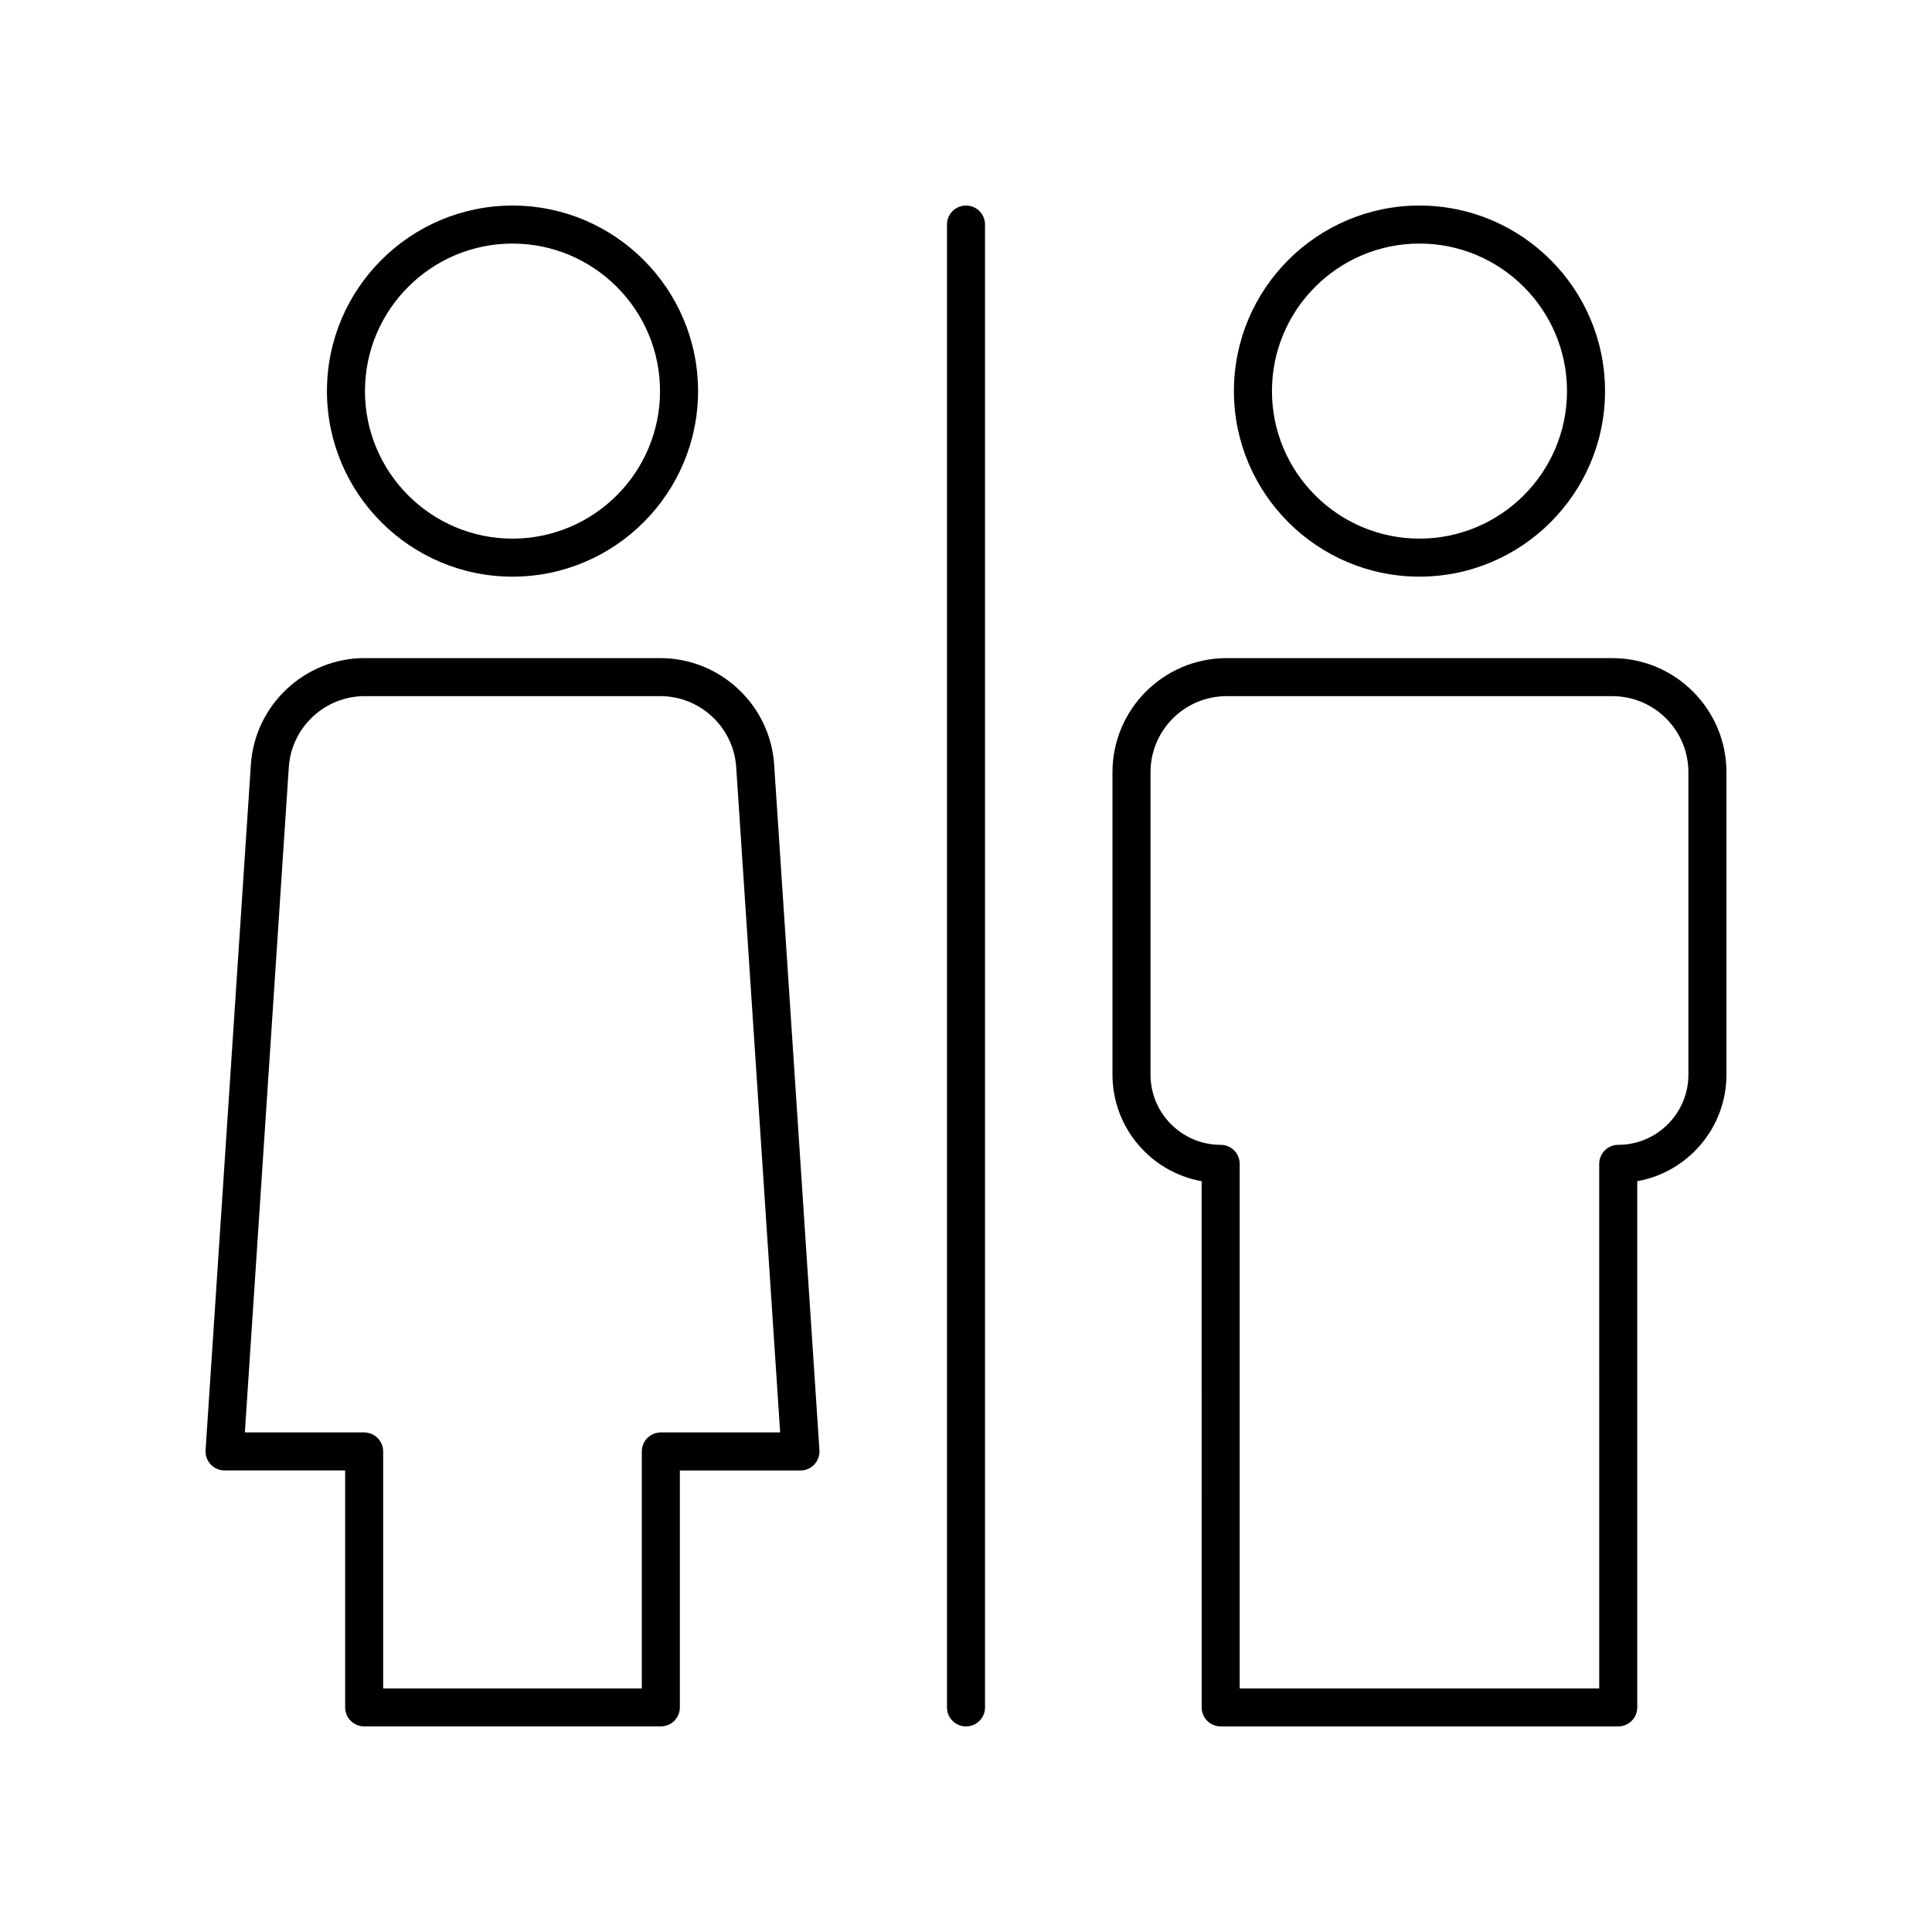
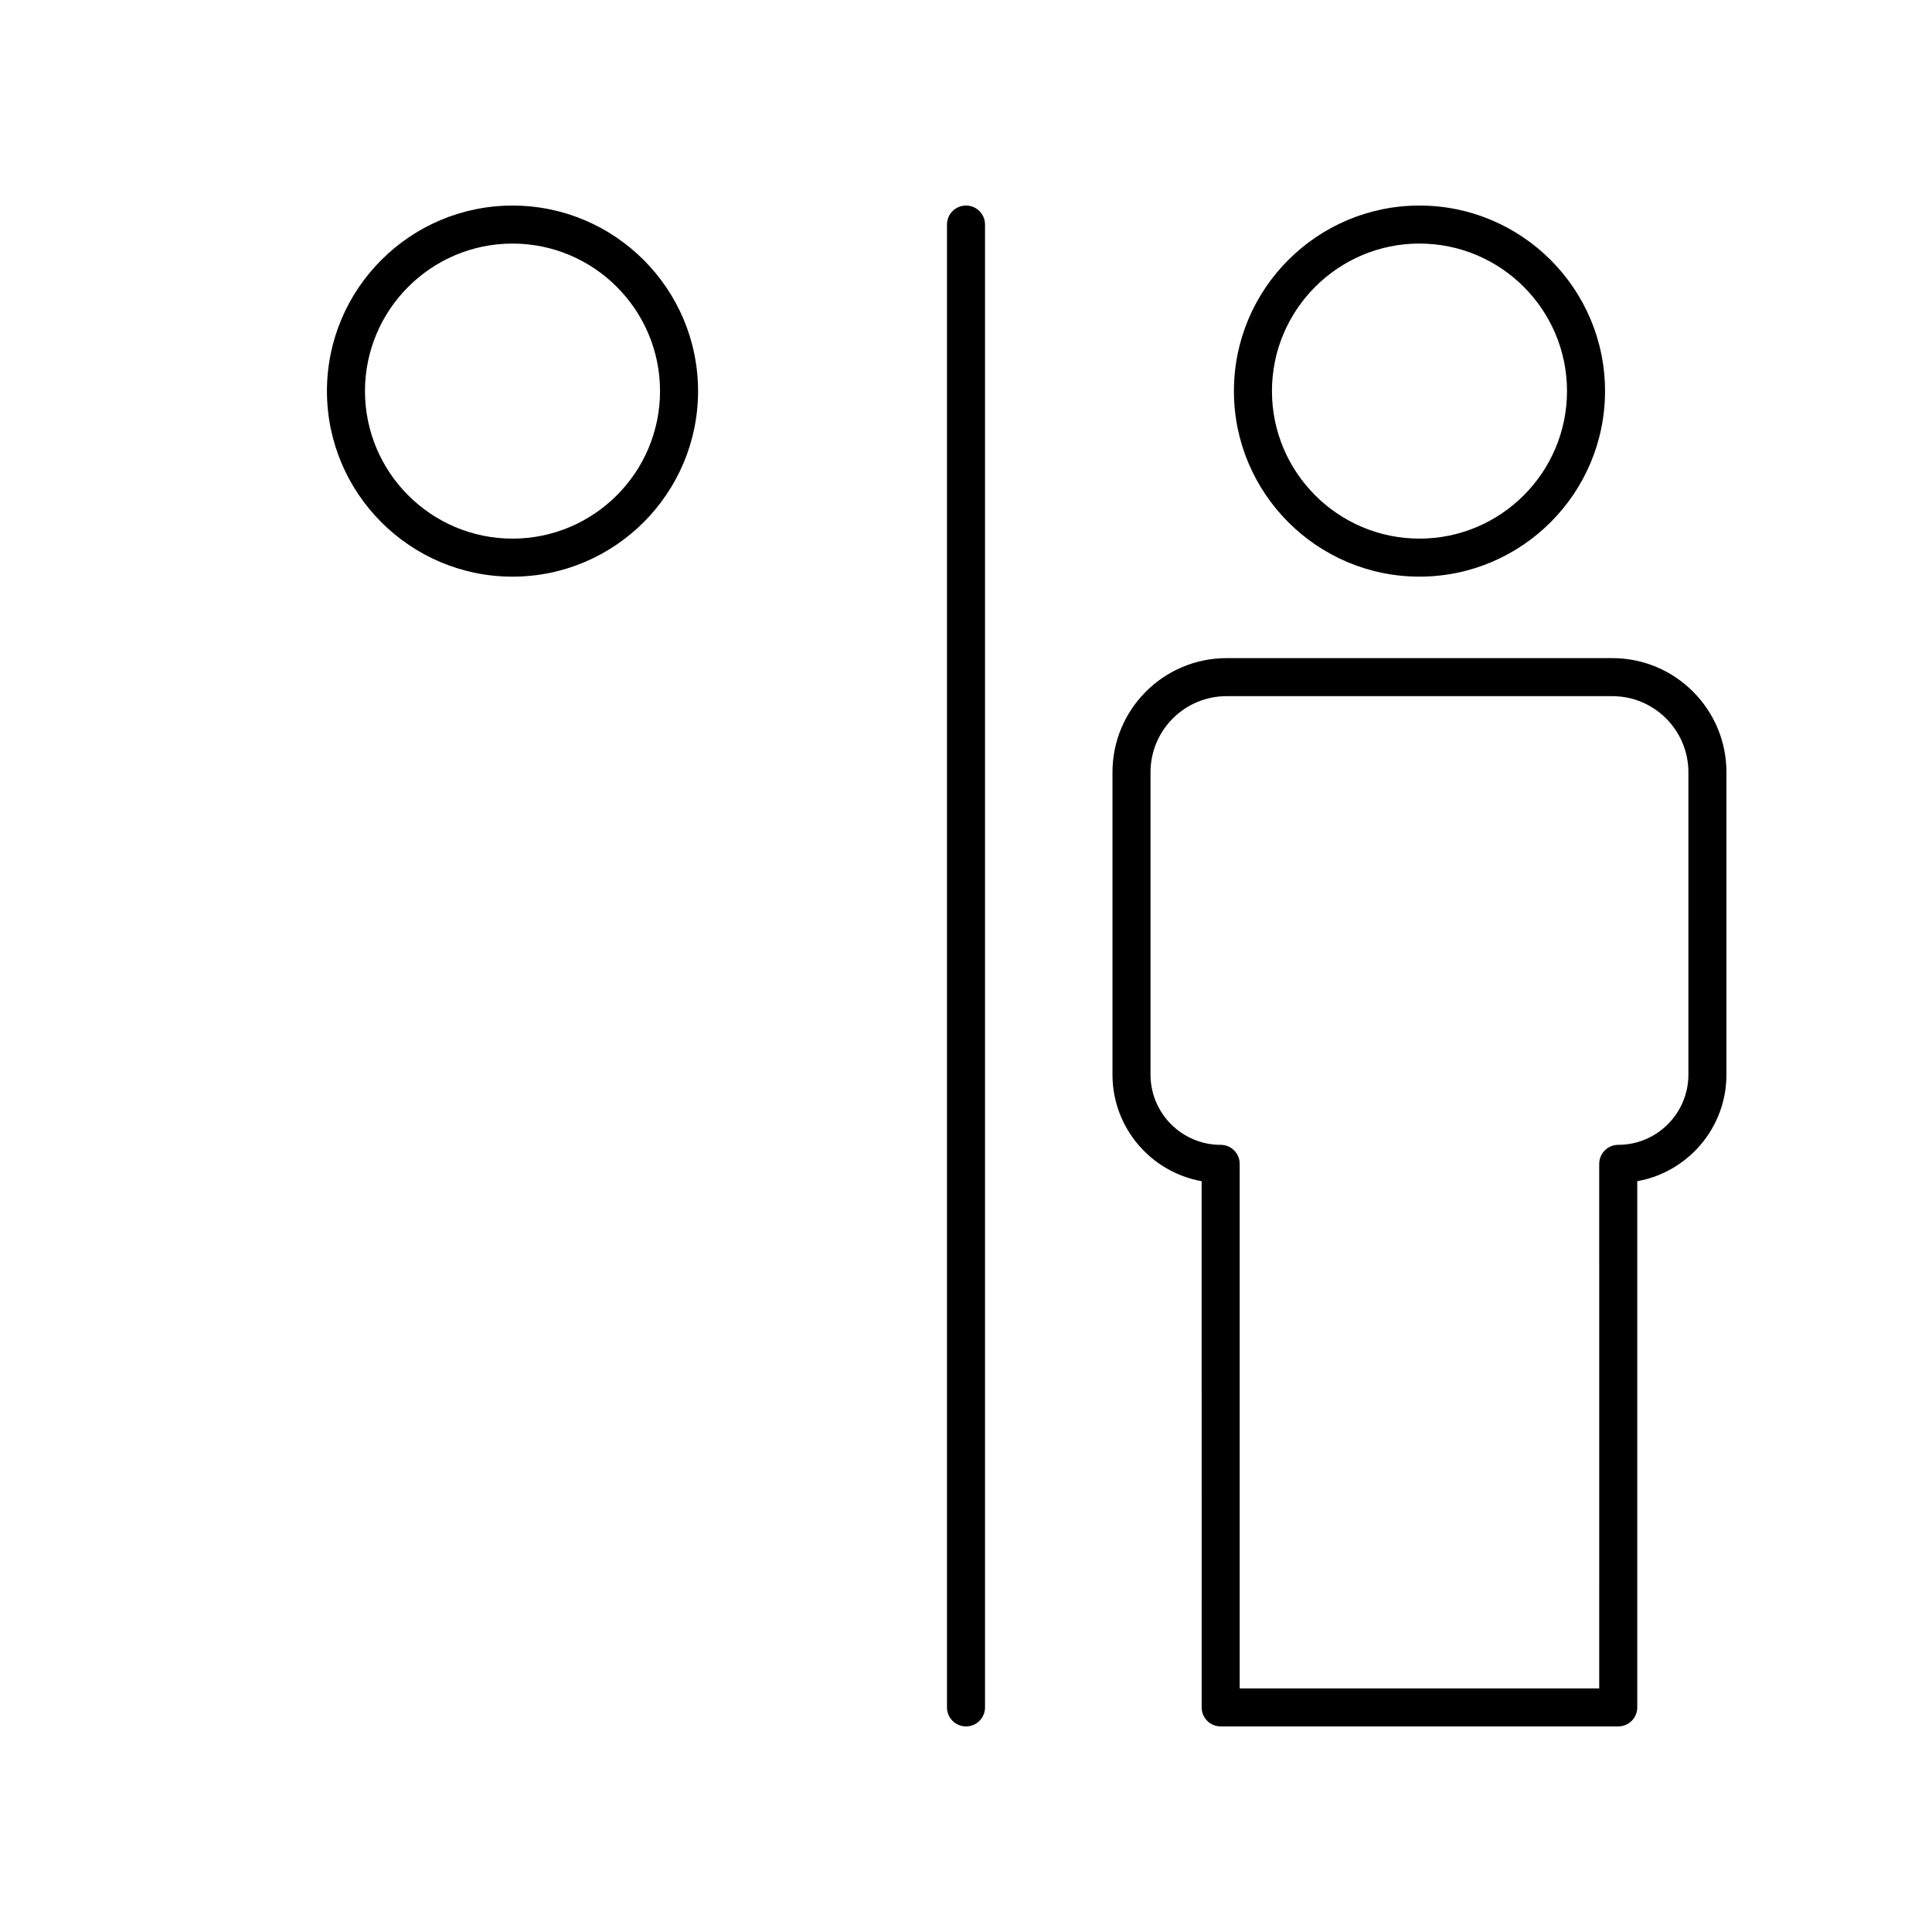
<svg xmlns="http://www.w3.org/2000/svg" fill="#000000" width="800px" height="800px" version="1.1" viewBox="144 144 512 512">
  <g>
    <path d="m569.35 247.64c0-27.113-22.062-49.168-49.176-49.168s-49.172 22.055-49.172 49.168 22.055 49.176 49.172 49.176c27.113 0 49.176-22.062 49.176-49.176zm-88.27 0c0-21.555 17.539-39.094 39.094-39.094 21.559 0 39.098 17.539 39.098 39.094 0 21.559-17.539 39.098-39.098 39.098-21.555 0.004-39.094-17.539-39.094-39.098z" />
    <path d="m279.82 296.82c27.113 0 49.172-22.062 49.172-49.176s-22.055-49.168-49.172-49.168c-27.113 0-49.176 22.055-49.176 49.172 0.004 27.109 22.062 49.172 49.176 49.172zm0-88.27c21.555 0 39.094 17.539 39.094 39.094 0 21.559-17.539 39.098-39.094 39.098-21.559 0-39.098-17.539-39.098-39.098 0-21.555 17.539-39.094 39.098-39.094z" />
    <path d="m571.29 318.41h-102.24c-16.668 0-30.23 13.559-30.23 30.23v80.16c0 14.09 10.219 25.84 23.629 28.227l0.004 139.45c0 2.785 2.254 5.039 5.039 5.039h105.36c2.785 0 5.039-2.254 5.039-5.039v-139.45c13.414-2.387 23.633-14.137 23.633-28.227v-80.16c0-16.672-13.562-30.23-30.23-30.23zm20.152 110.39c0 10.254-8.34 18.594-18.594 18.594-2.785 0-5.039 2.254-5.039 5.039l0.004 139.01h-95.281v-139.01c0-2.785-2.254-5.039-5.039-5.039-10.254 0-18.594-8.34-18.594-18.594v-80.16c0-11.113 9.039-20.152 20.152-20.152h102.24c11.113 0 20.152 9.039 20.152 20.152z" />
-     <path d="m324.17 596.48v-62.793h31.961c1.391 0 2.727-0.574 3.68-1.594 0.949-1.02 1.438-2.387 1.348-3.773l-12-181.68c-1.047-15.832-14.297-28.234-30.164-28.234l-78.348-0.004c-15.867 0-29.117 12.402-30.164 28.242l-12 181.67c-0.09 1.387 0.398 2.754 1.348 3.773 0.957 1.016 2.289 1.594 3.68 1.594h31.957v62.793c0 2.785 2.254 5.039 5.039 5.039h78.625c2.785 0 5.039-2.254 5.039-5.039zm-10.078-67.832v62.793h-68.551v-62.793c0-2.785-2.254-5.039-5.039-5.039h-31.609l11.645-176.3c0.699-10.559 9.531-18.828 20.109-18.828h78.348c10.578 0 19.41 8.27 20.109 18.824l11.645 176.3h-31.617c-2.785 0-5.039 2.254-5.039 5.039z" />
    <path d="m405.04 596.48v-392.97c0-2.785-2.254-5.039-5.039-5.039s-5.039 2.254-5.039 5.039v392.97c0 2.785 2.254 5.039 5.039 5.039 2.789 0 5.039-2.254 5.039-5.039z" />
  </g>
</svg>